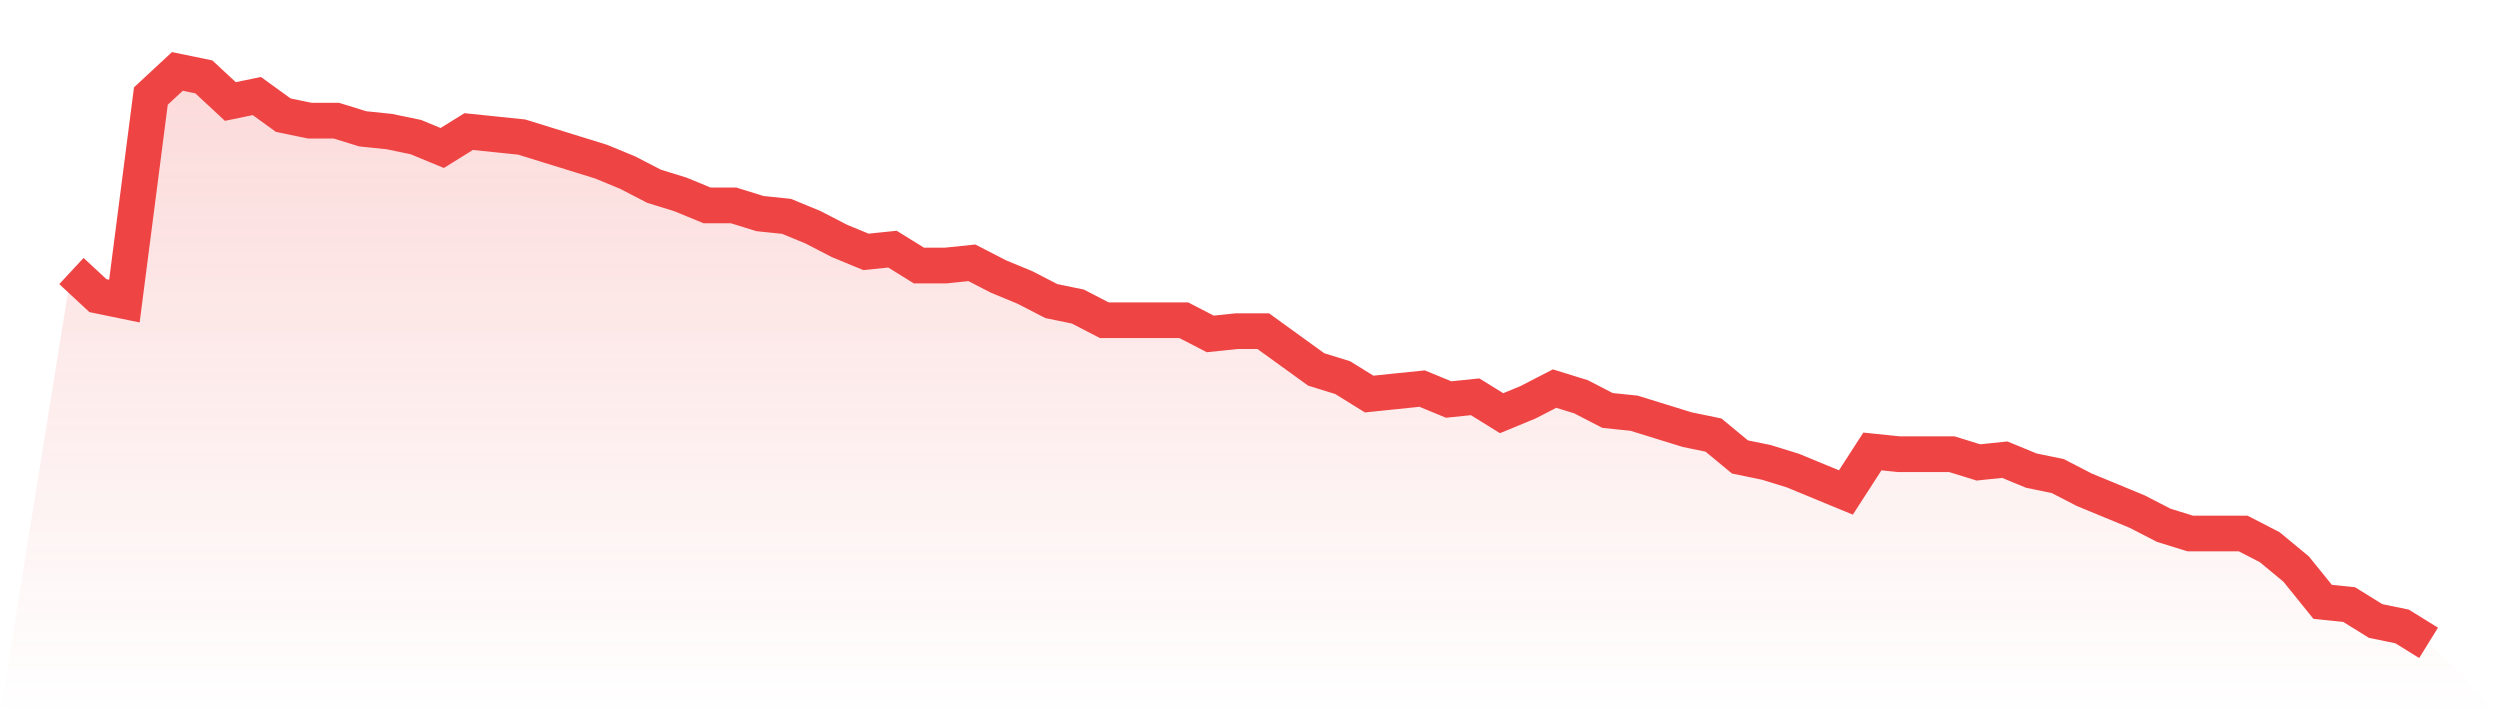
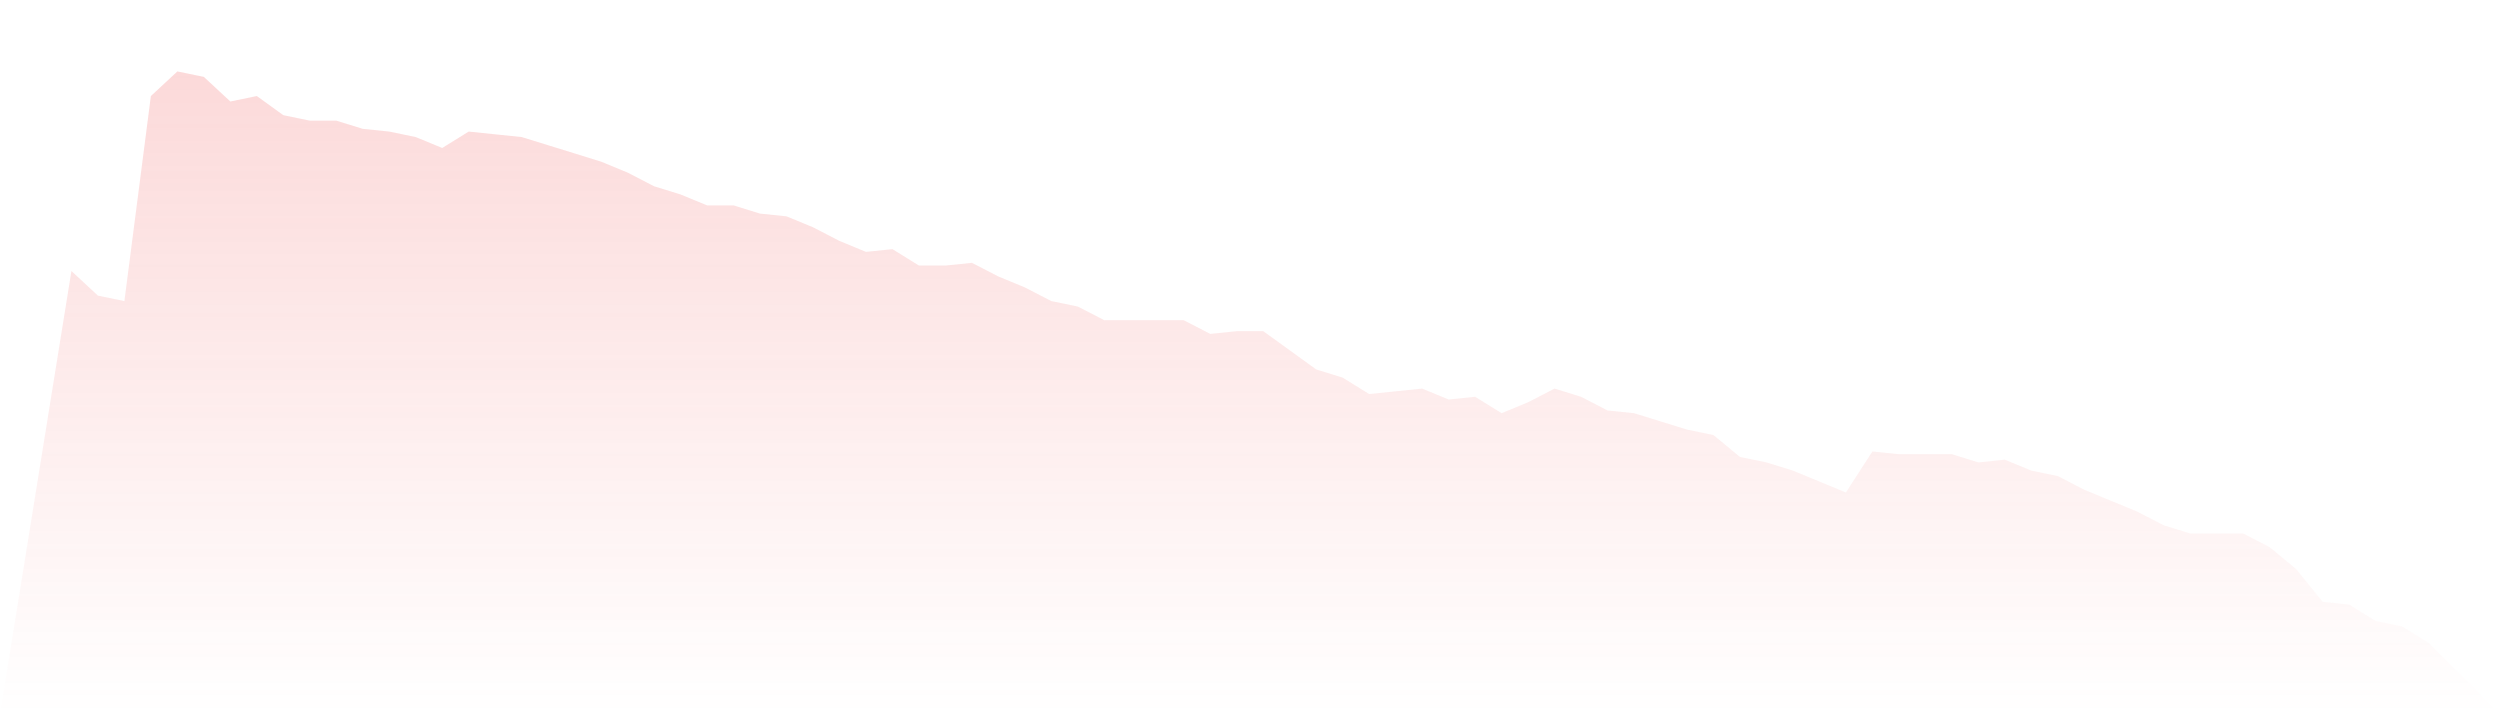
<svg xmlns="http://www.w3.org/2000/svg" viewBox="0 0 140 40">
  <defs>
    <linearGradient id="gradient" x1="0" x2="0" y1="0" y2="1">
      <stop offset="0%" stop-color="#ef4444" stop-opacity="0.2" />
      <stop offset="100%" stop-color="#ef4444" stop-opacity="0" />
    </linearGradient>
  </defs>
  <path d="M4,15.177 L4,15.177 L5.483,16.555 L6.966,16.861 L8.449,5.378 L9.933,4 L11.416,4.306 L12.899,5.684 L14.382,5.378 L15.865,6.45 L17.348,6.756 L18.831,6.756 L20.315,7.215 L21.798,7.368 L23.281,7.675 L24.764,8.287 L26.247,7.368 L27.73,7.522 L29.213,7.675 L30.697,8.134 L32.18,8.593 L33.663,9.053 L35.146,9.665 L36.629,10.431 L38.112,10.89 L39.596,11.502 L41.079,11.502 L42.562,11.962 L44.045,12.115 L45.528,12.727 L47.011,13.493 L48.494,14.105 L49.978,13.952 L51.461,14.871 L52.944,14.871 L54.427,14.718 L55.91,15.483 L57.393,16.096 L58.876,16.861 L60.36,17.167 L61.843,17.933 L63.326,17.933 L64.809,17.933 L66.292,17.933 L67.775,18.699 L69.258,18.545 L70.742,18.545 L72.225,19.617 L73.708,20.689 L75.191,21.148 L76.674,22.067 L78.157,21.914 L79.64,21.761 L81.124,22.373 L82.607,22.22 L84.09,23.139 L85.573,22.526 L87.056,21.761 L88.539,22.22 L90.022,22.986 L91.506,23.139 L92.989,23.598 L94.472,24.057 L95.955,24.364 L97.438,25.589 L98.921,25.895 L100.404,26.354 L101.888,26.967 L103.371,27.579 L104.854,25.282 L106.337,25.435 L107.82,25.435 L109.303,25.435 L110.787,25.895 L112.27,25.742 L113.753,26.354 L115.236,26.66 L116.719,27.426 L118.202,28.038 L119.685,28.651 L121.169,29.416 L122.652,29.876 L124.135,29.876 L125.618,29.876 L127.101,30.641 L128.584,31.866 L130.067,33.703 L131.551,33.856 L133.034,34.775 L134.517,35.081 L136,36 L140,40 L0,40 z" fill="url(#gradient)" />
-   <path d="M4,15.177 L4,15.177 L5.483,16.555 L6.966,16.861 L8.449,5.378 L9.933,4 L11.416,4.306 L12.899,5.684 L14.382,5.378 L15.865,6.45 L17.348,6.756 L18.831,6.756 L20.315,7.215 L21.798,7.368 L23.281,7.675 L24.764,8.287 L26.247,7.368 L27.73,7.522 L29.213,7.675 L30.697,8.134 L32.18,8.593 L33.663,9.053 L35.146,9.665 L36.629,10.431 L38.112,10.89 L39.596,11.502 L41.079,11.502 L42.562,11.962 L44.045,12.115 L45.528,12.727 L47.011,13.493 L48.494,14.105 L49.978,13.952 L51.461,14.871 L52.944,14.871 L54.427,14.718 L55.91,15.483 L57.393,16.096 L58.876,16.861 L60.36,17.167 L61.843,17.933 L63.326,17.933 L64.809,17.933 L66.292,17.933 L67.775,18.699 L69.258,18.545 L70.742,18.545 L72.225,19.617 L73.708,20.689 L75.191,21.148 L76.674,22.067 L78.157,21.914 L79.64,21.761 L81.124,22.373 L82.607,22.22 L84.09,23.139 L85.573,22.526 L87.056,21.761 L88.539,22.22 L90.022,22.986 L91.506,23.139 L92.989,23.598 L94.472,24.057 L95.955,24.364 L97.438,25.589 L98.921,25.895 L100.404,26.354 L101.888,26.967 L103.371,27.579 L104.854,25.282 L106.337,25.435 L107.82,25.435 L109.303,25.435 L110.787,25.895 L112.27,25.742 L113.753,26.354 L115.236,26.66 L116.719,27.426 L118.202,28.038 L119.685,28.651 L121.169,29.416 L122.652,29.876 L124.135,29.876 L125.618,29.876 L127.101,30.641 L128.584,31.866 L130.067,33.703 L131.551,33.856 L133.034,34.775 L134.517,35.081 L136,36" fill="none" stroke="#ef4444" stroke-width="2" />
</svg>